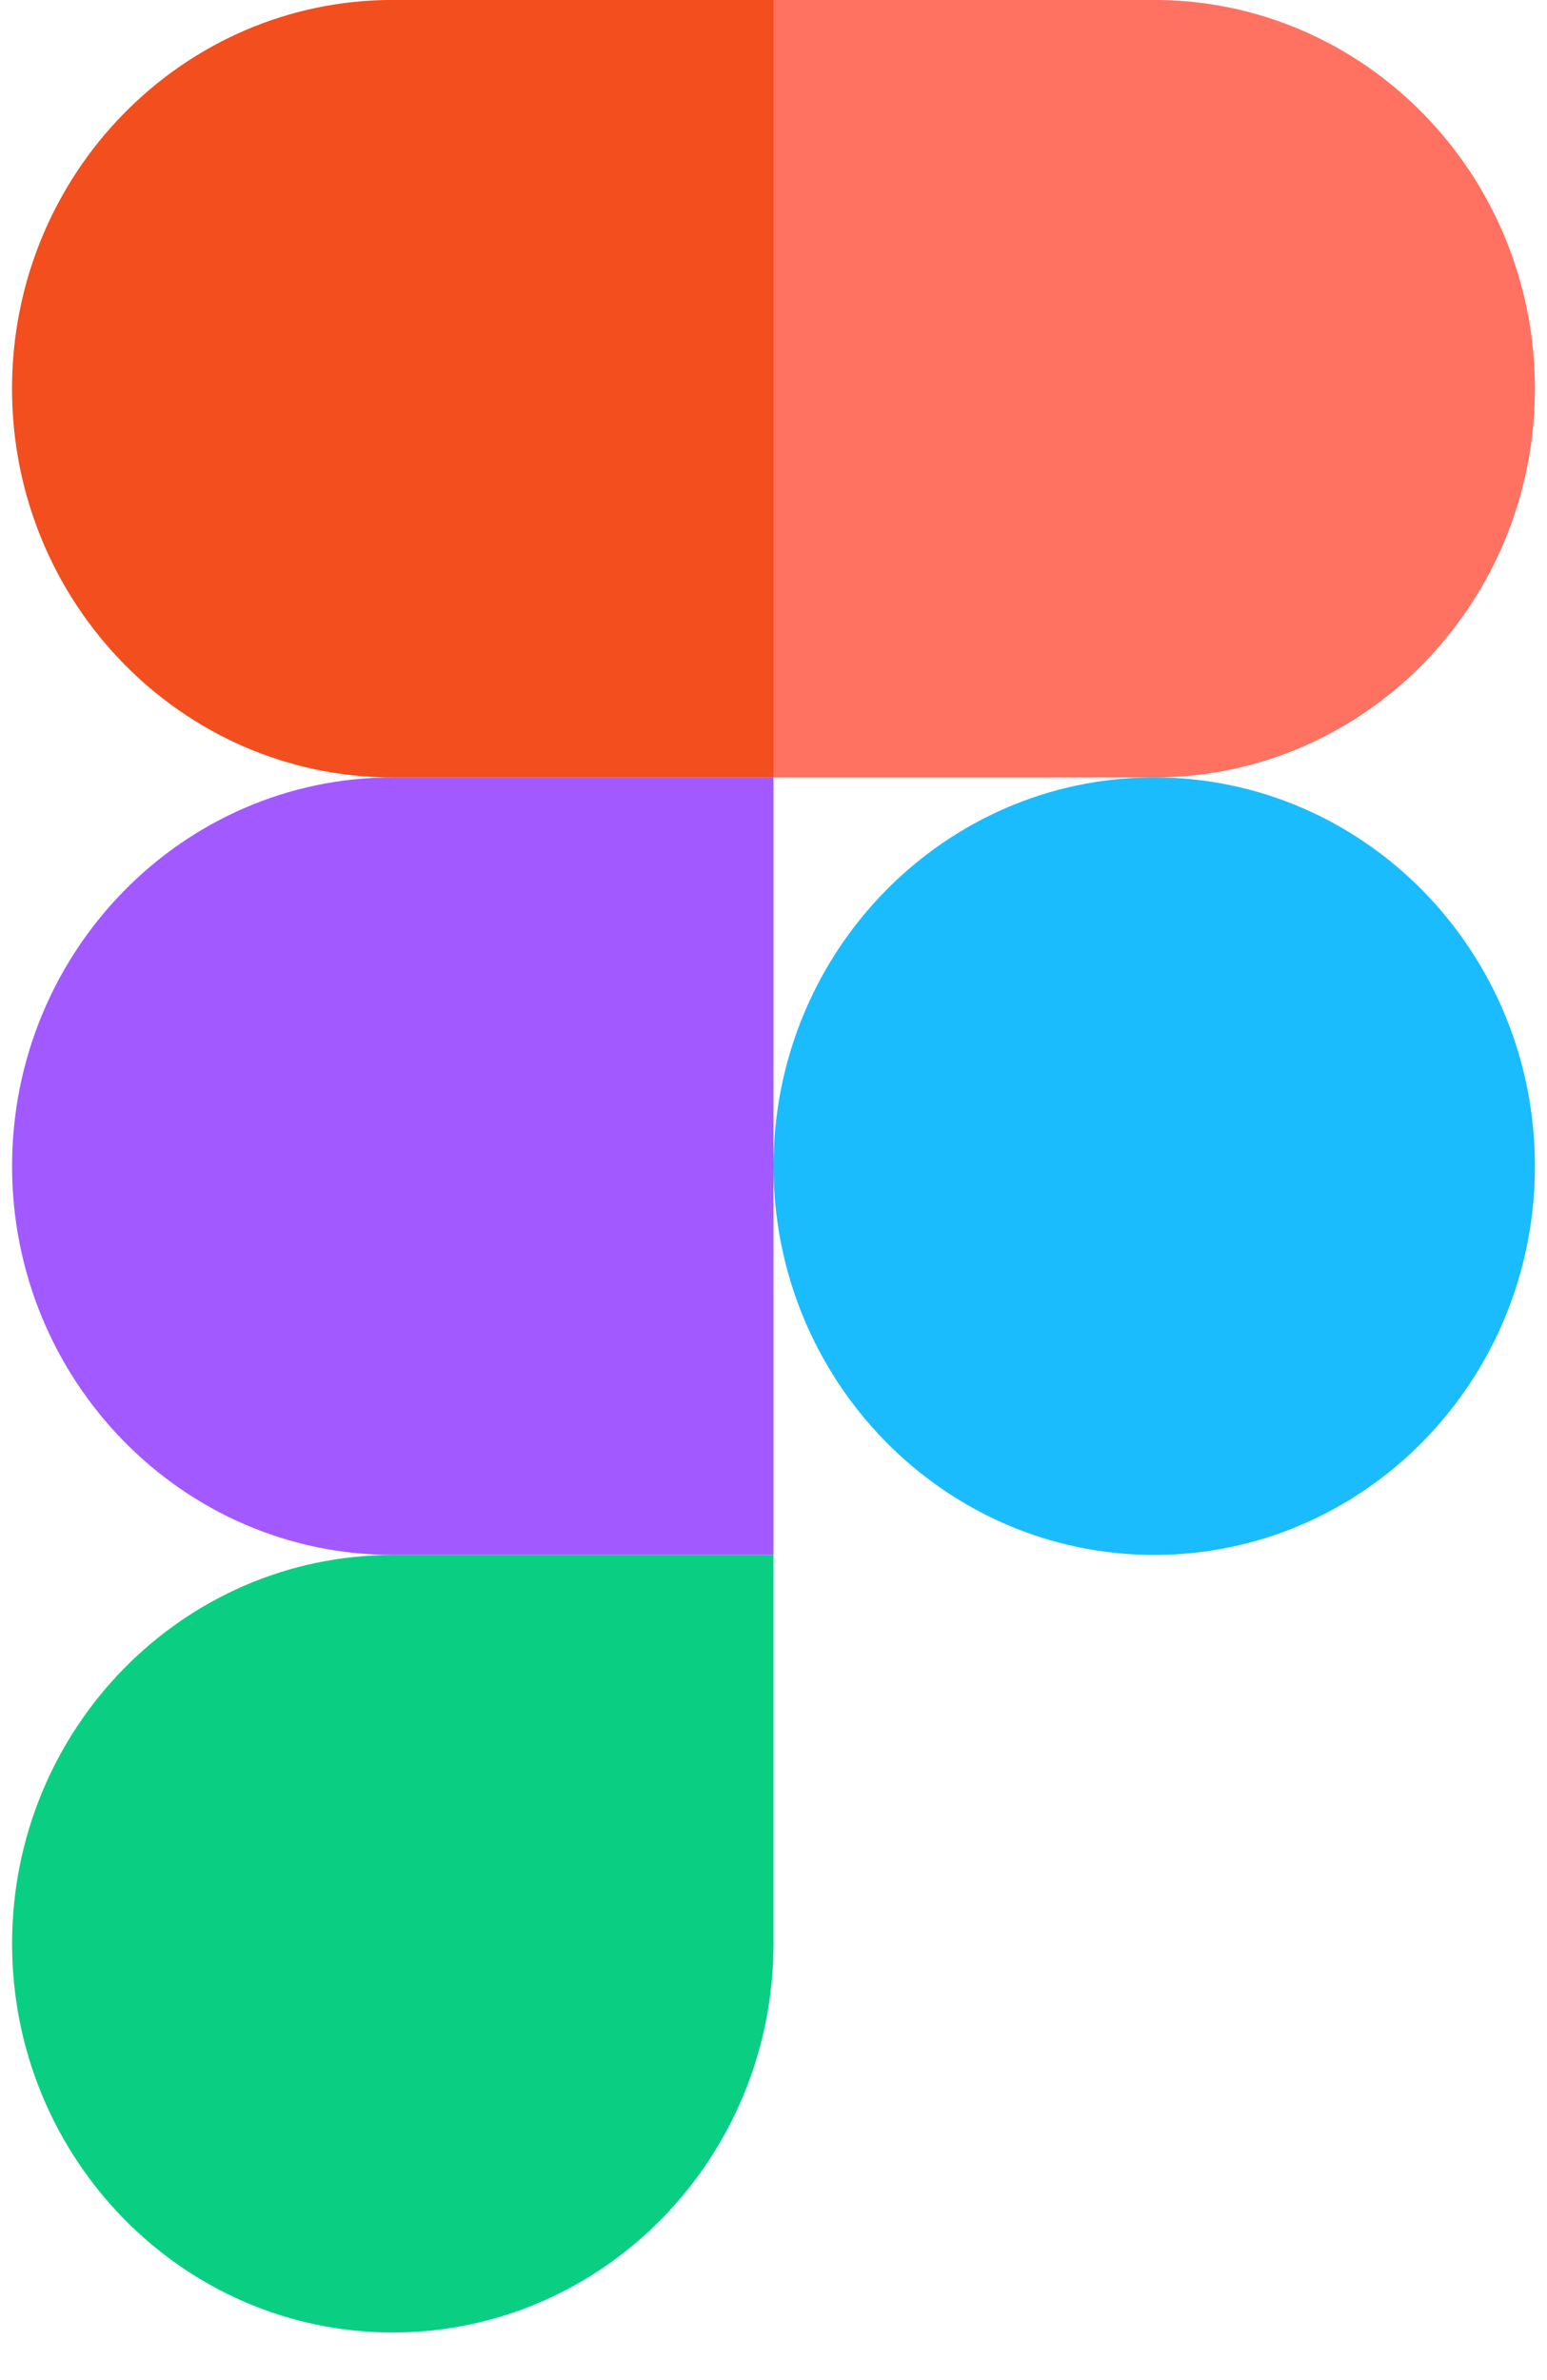
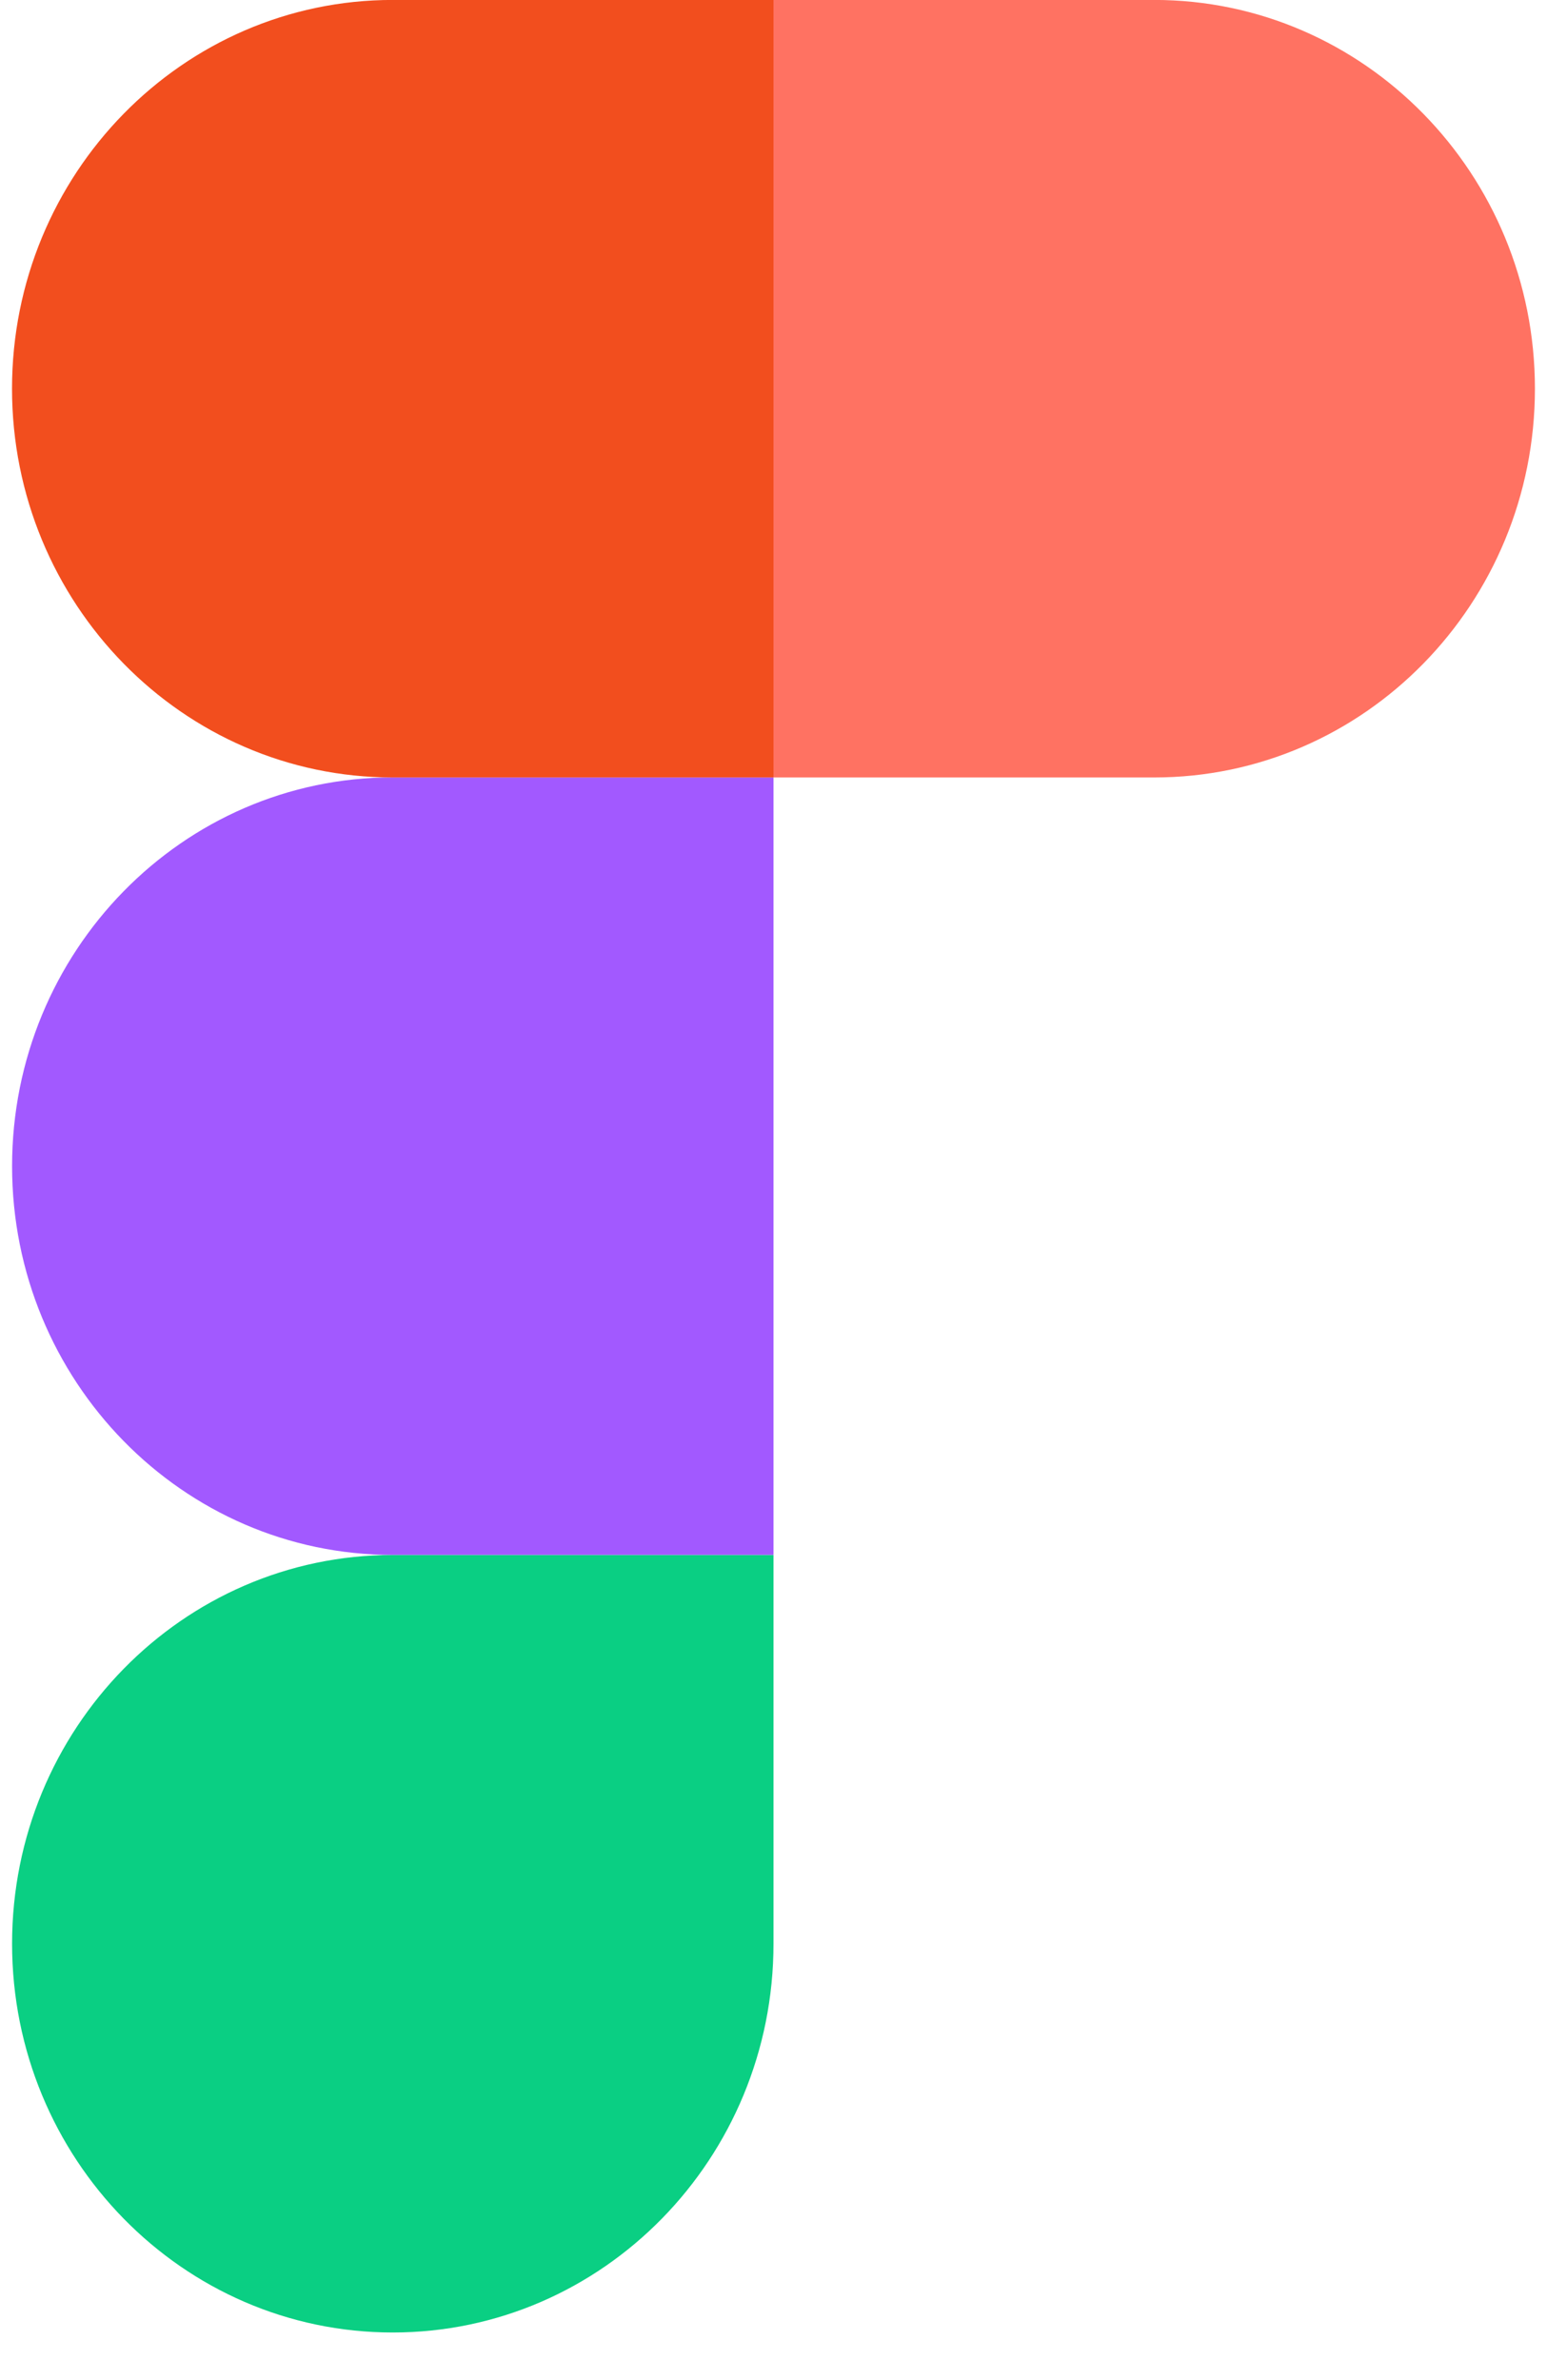
<svg xmlns="http://www.w3.org/2000/svg" width="26" height="40" viewBox="0 0 26 40" fill="none">
  <g clip-path="url(#clip0_11_18048)">
    <path d="M6.601 39.2C10.133 39.2 13 36.273 13 32.666V26.133H6.601C3.069 26.133 0.203 29.06 0.203 32.666C0.203 36.273 3.069 39.2 6.601 39.2Z" fill="#0ACF83" />
    <path d="M0.203 19.599C0.203 15.992 3.069 13.065 6.601 13.065H13V26.132H6.601C3.069 26.132 0.203 23.205 0.203 19.599Z" fill="#A259FF" />
    <path d="M0.202 6.532C0.202 2.926 3.069 -0.001 6.601 -0.001H13V13.066H6.601C3.069 13.066 0.202 10.139 0.202 6.532Z" fill="#F24E1E" />
    <path d="M13 -0.001H19.398C22.931 -0.001 25.797 2.926 25.797 6.532C25.797 10.139 22.931 13.066 19.398 13.066H13V-0.001Z" fill="#FF7262" />
-     <path d="M25.797 19.599C25.797 23.205 22.931 26.132 19.398 26.132C15.866 26.132 13 23.205 13 19.599C13 15.992 15.866 13.065 19.398 13.065C22.931 13.065 25.797 15.992 25.797 19.599Z" fill="#1ABCFE" />
  </g>
  <defs>
    <clipPath id="clip0_11_18048">
      <rect width="25.6" height="39.2" fill="white" transform="translate(0.2)" />
    </clipPath>
  </defs>
</svg>